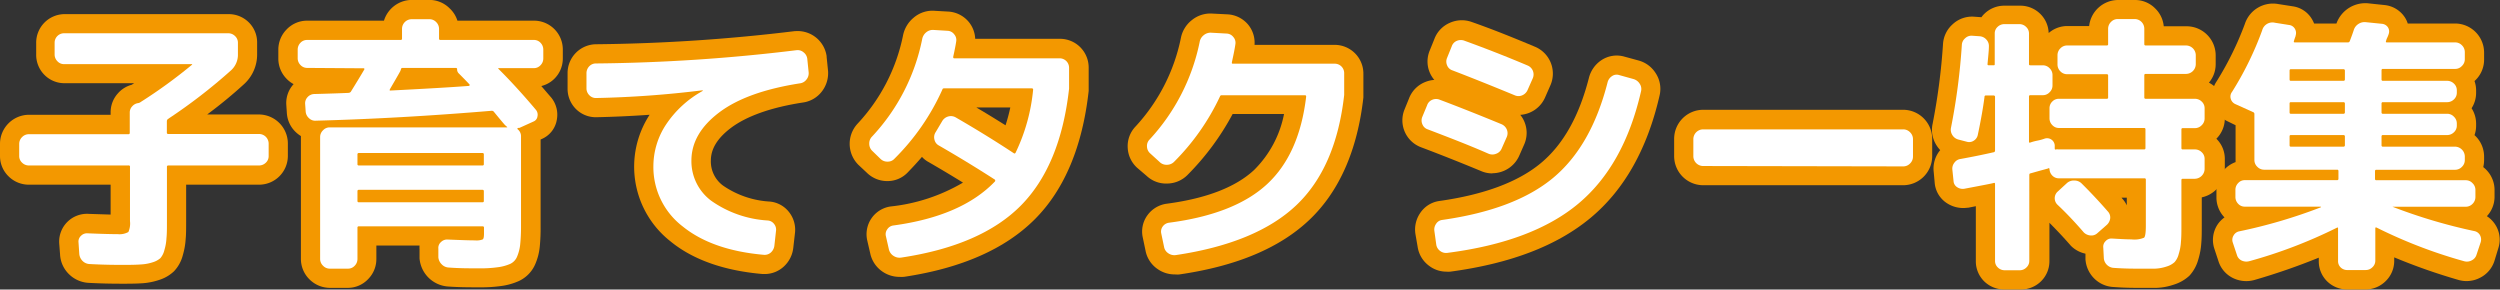
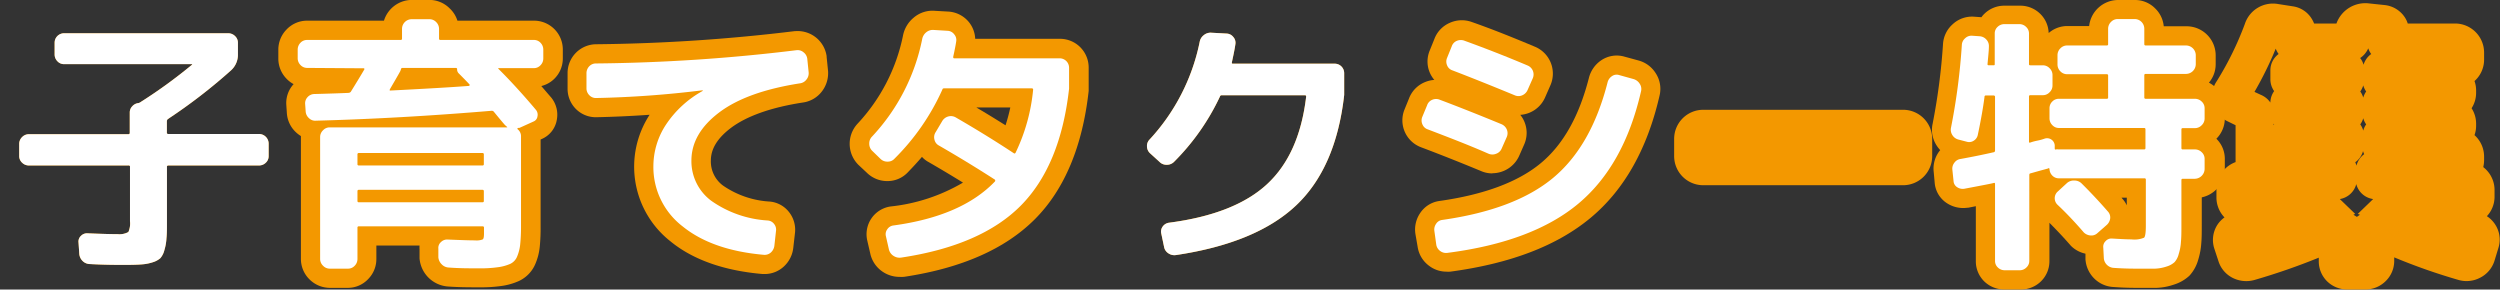
<svg xmlns="http://www.w3.org/2000/svg" id="レイヤー_1" data-name="レイヤー 1" viewBox="0 0 325.42 37.69">
  <rect x="0" y="0" width="325.42" height="37.69" fill="#333333" stroke="none" />
  <defs>
    <style>.cls-1{fill:#f39800;}.cls-2{fill:#fff;}</style>
  </defs>
  <title>raise_sp_index_txt01_330x42</title>
  <path class="cls-1" d="M6.05,24.7a1.24,1.24,0,0,1-.88-.36,1.16,1.16,0,0,1-.38-.86V21.86A1.24,1.24,0,0,1,5.17,21a1.21,1.21,0,0,1,.88-.37H19a.16.16,0,0,0,.18-.18V17.79A1.16,1.16,0,0,1,19.5,17a1.26,1.26,0,0,1,.77-.42.68.68,0,0,0,.33-.14,65.18,65.18,0,0,0,6.69-4.86c.05-.05,0-.07-.07-.07H10.62a1.16,1.16,0,0,1-.86-.38,1.24,1.24,0,0,1-.36-.88V8.72a1.23,1.23,0,0,1,1.22-1.23H32a1.24,1.24,0,0,1,.88.36,1.17,1.17,0,0,1,.38.87v1.51a2.73,2.73,0,0,1-.9,2.09,70.51,70.51,0,0,1-8.21,6.33.4.4,0,0,0-.14.29v1.48a.16.16,0,0,0,.18.18H36a1.26,1.26,0,0,1,1.26,1.26v1.62a1.15,1.15,0,0,1-.37.86,1.26,1.26,0,0,1-.89.36H24.2a.16.16,0,0,0-.18.18v7c0,1,0,1.71-.06,2.27a6.53,6.53,0,0,1-.27,1.56,2.55,2.55,0,0,1-.52,1.05,2.67,2.67,0,0,1-1,.54,6,6,0,0,1-1.49.28q-.8.06-2.16.06c-1,0-2.56,0-4.57-.11a1.37,1.37,0,0,1-.92-.41,1.46,1.46,0,0,1-.42-.92l-.1-1.48a1,1,0,0,1,.32-.86,1.08,1.08,0,0,1,.86-.33c1.88.08,3.18.11,3.93.11A2.37,2.37,0,0,0,19,33.36a2.73,2.73,0,0,0,.21-1.42V24.88A.16.16,0,0,0,19,24.7Z" transform="translate(-2.29 -3.16)" />
-   <path class="cls-1" d="M18.51,40.09c-1.07,0-2.59,0-4.66-.11a3.94,3.94,0,0,1-2.6-1.15,3.85,3.85,0,0,1-1.14-2.52L10,34.86A3.62,3.62,0,0,1,13.86,31l2.83.09V27.2H6.05a3.73,3.73,0,0,1-2.61-1.05,3.68,3.68,0,0,1-1.15-2.67V21.86A3.79,3.79,0,0,1,6.05,18.1H16.69v-.31a3.66,3.66,0,0,1,.95-2.48,3.62,3.62,0,0,1,1.81-1.12,3.28,3.28,0,0,1,.31-.2H10.62A3.65,3.65,0,0,1,8,12.83a3.69,3.69,0,0,1-1-2.6V8.72A3.72,3.72,0,0,1,10.62,5H32a3.69,3.69,0,0,1,2.6,1,3.66,3.66,0,0,1,1.16,2.68v1.51a5.21,5.21,0,0,1-1.71,3.93c-1.41,1.29-3,2.61-4.79,3.94H36a3.79,3.79,0,0,1,3.76,3.76v1.62A3.75,3.75,0,0,1,36,27.2H26.52v4.63c0,1,0,1.82-.06,2.43a9.7,9.7,0,0,1-.37,2.11,4.75,4.75,0,0,1-1.15,2.1,5,5,0,0,1-2,1.15,8.58,8.58,0,0,1-2.11.41C20.25,40.07,19.49,40.09,18.51,40.09ZM13.59,36h0Zm7.63-.81Zm.25-1.28A3,3,0,0,1,20.86,35a3,3,0,0,0,.45-.11,5.34,5.34,0,0,0,.16-1Zm-1-11.24a2.55,2.55,0,0,1,1.09,1.53,2.64,2.64,0,0,1,1.09-1.53,2.69,2.69,0,0,1-1.09-1.54A2.6,2.6,0,0,1,20.51,22.65Zm-1.29-8.32h0ZM29.36,10l.26.57a2.13,2.13,0,0,1,.18.7l.88-.79c.06-.06.09-.08.09-.24V10Z" transform="translate(-2.29 -3.16)" />
  <path class="cls-1" d="M42.27,12a1.17,1.17,0,0,1-.87-.38,1.24,1.24,0,0,1-.36-.88V9.62a1.26,1.26,0,0,1,.36-.89,1.16,1.16,0,0,1,.87-.37H54.44a.16.16,0,0,0,.18-.18V6.92a1.26,1.26,0,0,1,1.26-1.26h2.3a1.19,1.19,0,0,1,.88.37,1.24,1.24,0,0,1,.38.89V8.18a.16.16,0,0,0,.18.18H71.79a1.15,1.15,0,0,1,.86.37,1.26,1.26,0,0,1,.36.89v1.15a1.24,1.24,0,0,1-.36.88,1.16,1.16,0,0,1-.86.38H67.22a.06.06,0,0,0-.06,0,.08.08,0,0,0,0,.08q2.31,2.29,4.9,5.36a1,1,0,0,1,.19.85.83.83,0,0,1-.52.66l-1.83.83a.3.3,0,0,0-.13,0,.32.32,0,0,0-.13.07.05.05,0,0,0,0,0,.07.07,0,0,0,0,.08,1.16,1.16,0,0,1,.47,1V32.69A22.8,22.8,0,0,1,70,35a5.48,5.48,0,0,1-.38,1.51,1.79,1.79,0,0,1-.92,1,5.8,5.8,0,0,1-1.57.43,16.3,16.3,0,0,1-2.48.15c-1.25,0-2.59,0-4-.11a1.34,1.34,0,0,1-.88-.43,1.45,1.45,0,0,1-.42-.9l0-1.12a1,1,0,0,1,.34-.86,1.12,1.12,0,0,1,.88-.33c1.66.07,2.84.11,3.56.11a2.2,2.2,0,0,0,1-.13c.11-.08.16-.34.16-.77V32.8a.16.16,0,0,0-.18-.18H49a.16.16,0,0,0-.18.18v4.07a1.24,1.24,0,0,1-.36.88,1.15,1.15,0,0,1-.86.38H45.22a1.2,1.2,0,0,1-.88-.38,1.22,1.22,0,0,1-.38-.88V21a1.2,1.2,0,0,1,.38-.88,1.17,1.17,0,0,1,.88-.38h23c.1,0,.12,0,.07-.07a3,3,0,0,1-.32-.29c-.17-.19-.41-.48-.72-.85l-.69-.84a.34.34,0,0,0-.28-.11q-11.92,1-22.86,1.29a1.13,1.13,0,0,1-.9-.32,1.27,1.27,0,0,1-.44-.86l-.07-1a1.16,1.16,0,0,1,.31-.88,1.21,1.21,0,0,1,.84-.41q3-.08,4.5-.15a.42.42,0,0,0,.29-.14c.7-1.13,1.29-2.1,1.77-2.92,0-.09,0-.14-.08-.14Zm23,12.49V23.26a.16.16,0,0,0-.18-.18H49a.16.16,0,0,0-.18.18v1.26a.16.16,0,0,0,.18.18H65.09A.16.16,0,0,0,65.27,24.52Zm0,4.79V28.05a.16.16,0,0,0-.18-.18H49a.16.16,0,0,0-.18.18v1.26a.16.16,0,0,0,.18.18H65.09A.16.16,0,0,0,65.27,29.31ZM61.67,12h-7a.18.18,0,0,0-.18.14,2.15,2.15,0,0,1-.1.29c-.29.53-.75,1.32-1.37,2.38,0,.09,0,.14,0,.14,4.71-.24,8.15-.44,10.34-.61,0,0,0,0,.05-.07s0-.09,0-.11c-.31-.34-.78-.82-1.4-1.44a.73.73,0,0,1-.22-.54A.16.16,0,0,0,61.67,12Z" transform="translate(-2.29 -3.16)" />
  <path class="cls-1" d="M47.56,40.63H45.22a3.77,3.77,0,0,1-2.65-1.11,3.72,3.72,0,0,1-1.11-2.65v-16a3.93,3.93,0,0,1-.59-.44,3.73,3.73,0,0,1-1.24-2.54l-.07-1.05a3.63,3.63,0,0,1,.95-2.73l0,0a3.62,3.62,0,0,1-.94-.72,3.74,3.74,0,0,1-1.05-2.6V9.62A3.74,3.74,0,0,1,39.59,7a3.68,3.68,0,0,1,2.68-1.15h10a3.82,3.82,0,0,1,3.61-2.7h2.3a3.72,3.72,0,0,1,2.65,1.11,3.66,3.66,0,0,1,1,1.59h10a3.75,3.75,0,0,1,3.72,3.76v1.15a3.69,3.69,0,0,1-1.05,2.6,3.63,3.63,0,0,1-1.75,1c.42.48.85,1,1.27,1.47a3.55,3.55,0,0,1,.75,2.92,3.31,3.31,0,0,1-2,2.52l-.11.05V32.69a24.6,24.6,0,0,1-.11,2.57,7.54,7.54,0,0,1-.56,2.22,4.28,4.28,0,0,1-2.18,2.27,8.31,8.31,0,0,1-2.22.63,18.86,18.86,0,0,1-2.87.18c-1.29,0-2.69,0-4.16-.11a4,4,0,0,1-3.66-3.66l0-1.17a4.17,4.17,0,0,1,0-.5H51.28v1.75a3.69,3.69,0,0,1-1.05,2.6A3.63,3.63,0,0,1,47.56,40.63Zm12.85-3.82h0Zm6.73-5.76a2.77,2.77,0,0,1,.46.78V30.28A2.58,2.58,0,0,1,67.14,31.05Zm-20.68-.77v1.55a2.74,2.74,0,0,1,.45-.78A2.56,2.56,0,0,1,46.46,30.28Zm20.67-4a3.12,3.12,0,0,1,.47.79V25.49A3,3,0,0,1,67.13,26.28Zm-20.67-.79v1.58a2.63,2.63,0,0,1,.47-.79A2.51,2.51,0,0,1,46.46,25.49Zm21.13-3.22v0Zm-21.13,0v0Zm24.26-5.54-.06,0Zm-20.1-1.15-.35.58.57,0A2.34,2.34,0,0,1,50.62,15.58ZM66,14.49c0,.13,0,.27-.07.4l-.06.25.25,0h.49Zm-1.77-3.12.34.34.37-.78,0-.07H64A2.31,2.31,0,0,1,64.22,11.37ZM52,10.86a2.91,2.91,0,0,1,.22.51,2.34,2.34,0,0,1,.23-.51Zm4.8-1.33h.53A2.75,2.75,0,0,1,57,8.87,2.41,2.41,0,0,1,56.76,9.53Z" transform="translate(-2.29 -3.16)" />
  <path class="cls-1" d="M79.85,15.92a1.16,1.16,0,0,1-.86-.38,1.24,1.24,0,0,1-.36-.88V12.71a1.3,1.3,0,0,1,.36-.92,1.19,1.19,0,0,1,.9-.37A231.41,231.41,0,0,0,106,9.69a1.18,1.18,0,0,1,.9.29,1.24,1.24,0,0,1,.47.82l.18,1.77a1.29,1.29,0,0,1-.29.95,1.24,1.24,0,0,1-.86.49q-6.92,1.08-10.51,3.8t-3.6,6.24a6.42,6.42,0,0,0,2.55,5.22,14.19,14.19,0,0,0,7.38,2.59,1.14,1.14,0,0,1,.83.45,1.16,1.16,0,0,1,.25.92l-.21,1.91a1.42,1.42,0,0,1-.45.88,1.21,1.21,0,0,1-.92.31Q95,35.74,91.16,32.64a9.73,9.73,0,0,1-3.82-7.87A9.86,9.86,0,0,1,89,19.35,13.65,13.65,0,0,1,93.75,15s0,0,0-.08,0,0-.07,0A133.45,133.45,0,0,1,79.85,15.92Z" transform="translate(-2.29 -3.16)" />
  <path class="cls-1" d="M101.84,38.83h-.27c-5-.43-9.07-1.85-12-4.25A12.35,12.35,0,0,1,86.85,18.1q-3.59.25-7,.32h0a3.66,3.66,0,0,1-2.68-1.16,3.73,3.73,0,0,1-1-2.6V12.71a3.75,3.75,0,0,1,3.76-3.79,231.25,231.25,0,0,0,25.83-1.71l.13,0a3.81,3.81,0,0,1,4,3.26v.1l.18,1.76a3.89,3.89,0,0,1-.81,2.75,3.75,3.75,0,0,1-2.5,1.43c-4.12.64-7.28,1.76-9.34,3.31-1.75,1.33-2.6,2.72-2.6,4.25a3.9,3.9,0,0,0,1.62,3.27,11.92,11.92,0,0,0,6.09,2.06A3.58,3.58,0,0,1,105,30.77a3.71,3.71,0,0,1,.76,2.81l-.21,1.84a3.88,3.88,0,0,1-1.25,2.45A3.67,3.67,0,0,1,101.84,38.83Zm.13-4.48h0ZM100.84,33v0Zm-11-8.09a7.22,7.22,0,0,0,2.58,5.58A8.88,8.88,0,0,1,89.84,24.86Zm6.39-11.67,0,1.4a23.44,23.44,0,0,1,4.16-1.77C99,13,97.63,13.08,96.23,13.19Zm-16.31.73h0ZM106,11.54h0Z" transform="translate(-2.29 -3.16)" />
  <path class="cls-1" d="M116.9,23.84l-1.08-1.05a1.28,1.28,0,0,1-.38-.9,1.26,1.26,0,0,1,.34-.93,26,26,0,0,0,6.55-12.71,1.48,1.48,0,0,1,.52-.88,1.34,1.34,0,0,1,1-.31l1.8.11a1.13,1.13,0,0,1,.84.45,1.12,1.12,0,0,1,.27.92q-.1.68-.39,2c0,.14,0,.21.14.21h13.72A1.23,1.23,0,0,1,141.45,12v2.7q-1.12,10-6.27,15.21T119.6,36.69a1.43,1.43,0,0,1-1-.22,1.38,1.38,0,0,1-.6-.83l-.39-1.72a1.07,1.07,0,0,1,.18-.92,1.1,1.1,0,0,1,.79-.49q8.89-1.21,13.21-5.72c.07-.07.06-.16,0-.25-2.47-1.59-4.89-3.06-7.27-4.43a1.13,1.13,0,0,1-.59-.76,1.2,1.2,0,0,1,.16-1l.83-1.4a1.33,1.33,0,0,1,.77-.62,1.25,1.25,0,0,1,1,.11q4,2.31,7.59,4.68c.1.05.17,0,.22-.11a24.09,24.09,0,0,0,2.27-8.17.16.16,0,0,0-.18-.18H125.18c-.12,0-.2.05-.22.15a29.9,29.9,0,0,1-6.23,9,1.17,1.17,0,0,1-.9.39A1.27,1.27,0,0,1,116.9,23.84Z" transform="translate(-2.29 -3.16)" />
  <path class="cls-1" d="M119.39,39.2a3.9,3.9,0,0,1-2.13-.62,3.83,3.83,0,0,1-1.66-2.29l-.42-1.82a3.65,3.65,0,0,1,3-4.43,23.4,23.4,0,0,0,9.46-3.11c-1.5-.93-3-1.82-4.45-2.66a3.28,3.28,0,0,1-.89-.69c-.58.68-1.19,1.34-1.83,2a3.62,3.62,0,0,1-2.69,1.15,3.76,3.76,0,0,1-2.68-1.11l-1.07-1a3.86,3.86,0,0,1-.15-5.32,23.67,23.67,0,0,0,5.95-11.5,4,4,0,0,1,1.38-2.33A3.76,3.76,0,0,1,124,4.57l1.79.1A3.75,3.75,0,0,1,128.38,6a3.69,3.69,0,0,1,.85,2.21h11A3.74,3.74,0,0,1,144,12l0,3c-.8,7.21-3.15,12.83-7,16.69s-9.52,6.37-17,7.5A3.86,3.86,0,0,1,119.39,39.2Zm14.75-13.53a2.69,2.69,0,0,1,.16,1.48,16.33,16.33,0,0,0,1.31-1.83l-.41.19A2.56,2.56,0,0,1,134.14,25.67ZM130,25.06l0,0Zm-13.07-3a.12.12,0,0,1-.05,0A.12.12,0,0,0,116.93,22.1Zm9.3-.48,0,0Zm-.56-1.71.06,0Zm3.71-2.72c1.31.77,2.57,1.55,3.8,2.32a23.68,23.68,0,0,0,.62-2.32Zm9.27-4a2.29,2.29,0,0,1,.3.5v-.5ZM124,11.69l-.3.89a3.16,3.16,0,0,1,.68-.29l-.12-.15A2.91,2.91,0,0,1,124,11.69Zm-.38-2.13h0Z" transform="translate(-2.29 -3.16)" />
  <path class="cls-1" d="M153.22,24.23,152,23.12a1.23,1.23,0,0,1-.41-.9,1.17,1.17,0,0,1,.34-.9,26.42,26.42,0,0,0,6.52-12.71,1.41,1.41,0,0,1,.54-.88,1.38,1.38,0,0,1,1-.31l2,.11a1.15,1.15,0,0,1,.84.45,1.12,1.12,0,0,1,.27.92c-.07.52-.23,1.32-.46,2.37,0,0,0,.06,0,.11a.1.1,0,0,0,.1.07H176a1.23,1.23,0,0,1,1.26,1.26v2.81Q176.19,25,171,29.9t-15.63,6.46a1.37,1.37,0,0,1-1-.23,1.25,1.25,0,0,1-.56-.85l-.36-1.72a1.11,1.11,0,0,1,.19-.92,1.2,1.2,0,0,1,.82-.49q8.52-1.11,12.74-5t5.11-11.41c0-.12-.05-.18-.14-.18H161.32a.2.2,0,0,0-.22.14,30,30,0,0,1-6,8.54,1.3,1.3,0,0,1-.92.37A1.26,1.26,0,0,1,153.22,24.23Z" transform="translate(-2.29 -3.16)" />
-   <path class="cls-1" d="M155.21,38.88A3.83,3.83,0,0,1,153,38.2a3.75,3.75,0,0,1-1.6-2.42l-.36-1.72a3.59,3.59,0,0,1,.63-2.91,3.7,3.7,0,0,1,2.47-1.47c5.17-.68,9-2.16,11.4-4.4A14,14,0,0,0,169.43,18h-6.69a33.87,33.87,0,0,1-5.86,7.92,3.77,3.77,0,0,1-2.63,1.13,3.7,3.7,0,0,1-2.71-1h0L150.31,25a3.74,3.74,0,0,1-1.23-2.66,3.68,3.68,0,0,1,1-2.69A24,24,0,0,0,156,8.12a3.91,3.91,0,0,1,1.44-2.35,3.82,3.82,0,0,1,2.69-.84l2,.1a3.75,3.75,0,0,1,2.64,1.35A3.7,3.7,0,0,1,165.59,9H176a3.74,3.74,0,0,1,3.76,3.76l0,3.09c-.78,6.86-3.13,12.21-7,15.9s-9.52,6.06-17,7.14A5.27,5.27,0,0,1,155.21,38.88Zm1.1-4.12v0ZM156,33v0Zm-1-10.65Zm-1.22-1.11ZM174.25,14a2.93,2.93,0,0,1,.52,1V14Zm-14.08-2c-.18.56-.37,1.11-.58,1.66a2.9,2.9,0,0,1,1.18-.54,2.42,2.42,0,0,1-.4-.6A2.07,2.07,0,0,1,160.17,12Zm-.35-2h0Zm.79-1.36v0Z" transform="translate(-2.29 -3.16)" />
  <path class="cls-1" d="M188.14,20a1.12,1.12,0,0,1-.7-.66,1.23,1.23,0,0,1,0-1l.61-1.47a1.17,1.17,0,0,1,.67-.72,1.26,1.26,0,0,1,1,0q3.56,1.34,8,3.17a1.3,1.3,0,0,1,.7.68,1.24,1.24,0,0,1,0,1l-.65,1.47a1.21,1.21,0,0,1-.72.7,1.27,1.27,0,0,1-1,0C193.38,22,190.75,21,188.14,20Zm26.78-6.55a1.41,1.41,0,0,1,.8.6,1.23,1.23,0,0,1,.18,1q-2.21,9.65-8.16,14.62t-17,6.4a1.27,1.27,0,0,1-1-.25,1.25,1.25,0,0,1-.5-.86L189,33.23a1.29,1.29,0,0,1,.22-.93,1.09,1.09,0,0,1,.79-.51q9.47-1.34,14.44-5.47t7.09-12.42a1.36,1.36,0,0,1,.58-.83,1.05,1.05,0,0,1,.93-.14Zm-13.78,1.41a1.31,1.31,0,0,1-.69.7,1.21,1.21,0,0,1-1,0q-4.6-1.9-8.1-3.24a1.11,1.11,0,0,1-.7-.67,1.21,1.21,0,0,1,0-.95l.61-1.51a1.18,1.18,0,0,1,.68-.72,1.31,1.31,0,0,1,1,0q4.24,1.54,8.18,3.21a1.26,1.26,0,0,1,.68,1.69Z" transform="translate(-2.29 -3.16)" />
-   <path class="cls-1" d="M190.57,38.52a3.71,3.71,0,0,1-2.27-.77,3.75,3.75,0,0,1-1.48-2.47l-.28-1.62a3.8,3.8,0,0,1,.6-2.75,3.59,3.59,0,0,1,2.52-1.59c5.82-.82,10.25-2.48,13.19-4.92s5-6.15,6.27-11.12A3.92,3.92,0,0,1,210.73,11a3.6,3.6,0,0,1,3-.47l1.87.51a3.81,3.81,0,0,1,2.21,1.65,3.72,3.72,0,0,1,.52,2.83c-1.59,7-4.61,12.35-9,16s-10.46,5.95-18.25,7A3.12,3.12,0,0,1,190.57,38.52Zm-.13-5Zm22-18.19h0ZM196.55,25.73a3.66,3.66,0,0,1-1.51-.32c-2.58-1.07-5.2-2.11-7.77-3.08a3.74,3.74,0,0,1-2.18-4.86l.61-1.5a3.73,3.73,0,0,1,2-2.09,3.94,3.94,0,0,1,1.29-.32,3.83,3.83,0,0,1-.61-1,3.69,3.69,0,0,1,0-2.79l.61-1.51a3.71,3.71,0,0,1,2-2.12A3.8,3.8,0,0,1,193.8,6c2.87,1,5.66,2.14,8.31,3.25a3.79,3.79,0,0,1,2,5l-.69,1.57a3.79,3.79,0,0,1-3.24,2.29,3.55,3.55,0,0,1,.53.88,3.73,3.73,0,0,1,0,2.93l-.66,1.5a3.84,3.84,0,0,1-3.49,2.29Zm-1.09-4.3v0ZM197,20.8h0Zm3.45-7.6h0Zm-8.2-3.27h0Z" transform="translate(-2.29 -3.16)" />
+   <path class="cls-1" d="M190.57,38.52a3.71,3.71,0,0,1-2.27-.77,3.75,3.75,0,0,1-1.48-2.47l-.28-1.62a3.8,3.8,0,0,1,.6-2.75,3.59,3.59,0,0,1,2.52-1.59c5.82-.82,10.25-2.48,13.19-4.92s5-6.15,6.27-11.12A3.92,3.92,0,0,1,210.73,11a3.6,3.6,0,0,1,3-.47l1.87.51a3.81,3.81,0,0,1,2.21,1.65,3.72,3.72,0,0,1,.52,2.83c-1.59,7-4.61,12.35-9,16s-10.46,5.95-18.25,7A3.12,3.12,0,0,1,190.57,38.52Zm-.13-5Zm22-18.19h0ZM196.55,25.73a3.66,3.66,0,0,1-1.51-.32c-2.58-1.07-5.2-2.11-7.77-3.08a3.74,3.74,0,0,1-2.18-4.86l.61-1.5a3.73,3.73,0,0,1,2-2.09,3.94,3.94,0,0,1,1.29-.32,3.83,3.83,0,0,1-.61-1,3.69,3.69,0,0,1,0-2.79l.61-1.51a3.71,3.71,0,0,1,2-2.12A3.8,3.8,0,0,1,193.8,6c2.87,1,5.66,2.14,8.31,3.25a3.79,3.79,0,0,1,2,5l-.69,1.57a3.79,3.79,0,0,1-3.24,2.29,3.55,3.55,0,0,1,.53.88,3.73,3.73,0,0,1,0,2.93l-.66,1.5a3.84,3.84,0,0,1-3.49,2.29Zv0ZM197,20.8h0Zm3.45-7.6h0Zm-8.2-3.27h0Z" transform="translate(-2.29 -3.16)" />
  <path class="cls-1" d="M224,24.77a1.28,1.28,0,0,1-1.29-1.29V21.24A1.28,1.28,0,0,1,224,20h26a1.22,1.22,0,0,1,.92.38,1.24,1.24,0,0,1,.38.91v2.24a1.24,1.24,0,0,1-.38.91,1.22,1.22,0,0,1-.92.38Z" transform="translate(-2.29 -3.16)" />
  <path class="cls-1" d="M250,27.27H224a3.79,3.79,0,0,1-3.79-3.79V21.24A3.79,3.79,0,0,1,224,17.45h26a3.79,3.79,0,0,1,3.8,3.79v2.24a3.79,3.79,0,0,1-3.8,3.79Z" transform="translate(-2.29 -3.16)" />
  <path class="cls-1" d="M257.19,21.32a1.31,1.31,0,0,1-.78-.6,1.28,1.28,0,0,1-.16-.95A83.07,83.07,0,0,0,257.66,9a1.2,1.2,0,0,1,.43-.86,1.18,1.18,0,0,1,.9-.33l1,.07a1.27,1.27,0,0,1,.87.44,1.21,1.21,0,0,1,.32.9c0,.52-.09,1.29-.18,2.3,0,.1.06.14.18.14h.57c.12,0,.19,0,.19-.14v-4a1.14,1.14,0,0,1,.37-.86,1.26,1.26,0,0,1,.89-.36h1.94a1.22,1.22,0,0,1,.88.36,1.15,1.15,0,0,1,.38.86v4c0,.1.06.14.18.14h1.62a1.2,1.2,0,0,1,.88.38,1.22,1.22,0,0,1,.38.88v1.37a1.2,1.2,0,0,1-.38.88,1.17,1.17,0,0,1-.88.38h-1.62a.16.16,0,0,0-.18.18v5.87c0,.12.06.16.18.11a6.77,6.77,0,0,1,.94-.25,6.63,6.63,0,0,0,.93-.26,1,1,0,0,1,.87.13,1,1,0,0,1,.43.74l0,.39q0,.22.18.15a.81.81,0,0,1,.29,0h11.16a.16.16,0,0,0,.18-.18V20a.16.16,0,0,0-.18-.18H270.29a1.15,1.15,0,0,1-.86-.38,1.22,1.22,0,0,1-.36-.88V17.25a1.19,1.19,0,0,1,.36-.87,1.16,1.16,0,0,1,.86-.36h6.23a.16.16,0,0,0,.18-.18V13a.16.16,0,0,0-.18-.18h-5.15a1.19,1.19,0,0,1-.88-.37,1.24,1.24,0,0,1-.38-.89V10.34a1.24,1.24,0,0,1,.38-.89,1.19,1.19,0,0,1,.88-.37h5.15a.16.16,0,0,0,.18-.18v-2a1.24,1.24,0,0,1,.38-.89,1.19,1.19,0,0,1,.88-.37h2.2a1.26,1.26,0,0,1,1.25,1.26v2c0,.12.06.18.19.18h5.25a1.28,1.28,0,0,1,1.26,1.26v1.18a1.28,1.28,0,0,1-1.26,1.26H281.6c-.13,0-.19.06-.19.18v2.88c0,.12.06.18.19.18H288a1.24,1.24,0,0,1,.88.36,1.17,1.17,0,0,1,.38.87v1.33a1.2,1.2,0,0,1-.38.88,1.22,1.22,0,0,1-.88.38h-1.59c-.12,0-.17.06-.17.18v2.41c0,.12.05.18.17.18H288a1.24,1.24,0,0,1,.88.36,1.17,1.17,0,0,1,.38.87v1.33A1.3,1.3,0,0,1,288,26.43h-1.59c-.12,0-.17.06-.17.18V32.3c0,1,0,1.75-.06,2.32a6.38,6.38,0,0,1-.29,1.6,2.47,2.47,0,0,1-.54,1.06,2.63,2.63,0,0,1-1,.56,5.46,5.46,0,0,1-1.53.29q-.81,0-2.25,0c-.68,0-1.72,0-3.14-.1a1.36,1.36,0,0,1-.89-.4,1.34,1.34,0,0,1-.4-.9l-.07-1.33a1,1,0,0,1,.32-.87,1,1,0,0,1,.83-.32c1.15.07,2,.11,2.52.11a3.25,3.25,0,0,0,1.64-.22c.15-.14.23-.66.23-1.55v-6a.16.16,0,0,0-.18-.18H270.29a1.15,1.15,0,0,1-.84-.34,1.27,1.27,0,0,1-.38-.85.18.18,0,0,0-.06-.13s-.06,0-.09,0a.23.23,0,0,1-.14.07l-1.1.3-1.1.31c-.09,0-.14.1-.14.22V37.12a1.15,1.15,0,0,1-.38.86,1.22,1.22,0,0,1-.88.36h-1.94a1.26,1.26,0,0,1-.89-.36,1.14,1.14,0,0,1-.37-.86v-10c0-.14-.07-.19-.19-.14s-1.53.32-3.81.75a1.31,1.31,0,0,1-.94-.21,1,1,0,0,1-.46-.79l-.15-1.44a1.24,1.24,0,0,1,.25-.94,1.18,1.18,0,0,1,.83-.5c1.49-.27,2.92-.56,4.28-.87.12,0,.19-.12.19-.21v-7a.17.17,0,0,0-.19-.18h-1a.16.16,0,0,0-.18.18c-.17,1.32-.46,3-.87,4.93a1.15,1.15,0,0,1-.54.78,1.09,1.09,0,0,1-.93.12Zm19.47,9.36a1.13,1.13,0,0,1,.31.9,1.37,1.37,0,0,1-.45.86l-1.23,1.08a1.14,1.14,0,0,1-.88.29,1.38,1.38,0,0,1-.88-.4q-1.72-2-3.42-3.6a1.17,1.17,0,0,1,0-1.69L271.33,27a1.34,1.34,0,0,1,1-.34,1.31,1.31,0,0,1,.92.38C274.36,28.14,275.51,29.36,276.66,30.68Z" transform="translate(-2.29 -3.16)" />
  <path class="cls-1" d="M265.18,40.84h-1.94a3.73,3.73,0,0,1-2.61-1,3.66,3.66,0,0,1-1.15-2.68V30l-1,.2-.11,0a3.87,3.87,0,0,1-2.68-.61,3.5,3.5,0,0,1-1.57-2.7L254,25.57a3.78,3.78,0,0,1,.73-2.73,1.34,1.34,0,0,0,.11-.14,4.45,4.45,0,0,1-.52-.69,3.72,3.72,0,0,1-.46-2.76,81.25,81.25,0,0,0,1.35-10.39,3.74,3.74,0,0,1,1.24-2.53,3.69,3.69,0,0,1,2.76-1l1,.07a3,3,0,0,1,.44-.5,3.7,3.7,0,0,1,2.61-1h1.94a3.69,3.69,0,0,1,2.6,1,3.64,3.64,0,0,1,1.16,2.56,3.7,3.7,0,0,1,2.43-.91h2.84A3.81,3.81,0,0,1,278,3.16h2.2a3.68,3.68,0,0,1,2.64,1.11,3.7,3.7,0,0,1,1.1,2.31h3a3.79,3.79,0,0,1,3.76,3.76v1.18a3.7,3.7,0,0,1-.88,2.4,3.88,3.88,0,0,1,.91.65,3.66,3.66,0,0,1,1.16,2.68v1.33a3.73,3.73,0,0,1-1.1,2.64,3.65,3.65,0,0,1,1.1,2.62v1.33a3.79,3.79,0,0,1-3,3.68V32.3c0,1.05,0,1.86-.06,2.48a9.32,9.32,0,0,1-.4,2.18,5.07,5.07,0,0,1-1.15,2.09,5.23,5.23,0,0,1-2,1.15,7.94,7.94,0,0,1-2.24.43c-.57,0-1.36,0-2.36,0-.72,0-1.79,0-3.26-.11a3.82,3.82,0,0,1-2.54-1.12,3.89,3.89,0,0,1-1.13-2.51l0-.71a3.81,3.81,0,0,1-1.87-1l-.11-.12c-.91-1.05-1.82-2-2.71-2.9v5a3.66,3.66,0,0,1-1.15,2.67A3.73,3.73,0,0,1,265.18,40.84Zm11.9-4.1h0Zm6.37-1Zm.12-.34a.61.61,0,0,1-.07.1h.05Zm-5-.14v0Zm.52-2Zm-5.46-1.62h0ZM278.53,29a3.48,3.48,0,0,1,.6.89v-1h-.68Zm-19.47-2.61v0ZM258,26.29h0Zm25.15-1.77a2.63,2.63,0,0,1,.8,1.11,2.65,2.65,0,0,1,.81-1.11,2.65,2.65,0,0,1-.81-1.11A2.63,2.63,0,0,1,283.15,24.52Zm-19.77.41a3.05,3.05,0,0,1,.6.59,2.69,2.69,0,0,1,1-1.73,2.36,2.36,0,0,1-.59-.59A2.75,2.75,0,0,1,263.38,24.93Zm3.92-2.59v0Zm-8.6-2.08h0Zm7.12-.88-.13.05Zm17.87-.86A3.16,3.16,0,0,1,284,19a2.57,2.57,0,0,1,.27-.52Zm-4.93-1.18h.6a2.37,2.37,0,0,1-.3-.62A3.23,3.23,0,0,1,278.76,17.34Zm-15.31-3.69a2.73,2.73,0,0,1,.76.93,2.6,2.6,0,0,1,.75-.93,2.48,2.48,0,0,1-.75-.92A2.61,2.61,0,0,1,263.45,13.65Zm14.83-2.72a2.68,2.68,0,0,1,.78,1.16,2.58,2.58,0,0,1,.77-1.16,2.6,2.6,0,0,1-.77-1.15A2.71,2.71,0,0,1,278.28,10.93ZM258.72,9.14v0Z" transform="translate(-2.29 -3.16)" />
-   <path class="cls-1" d="M293.26,16.71a1.07,1.07,0,0,1-.6-.7,1,1,0,0,1,.17-.89,42,42,0,0,0,3.92-8,1.38,1.38,0,0,1,1.66-1l1.83.29a1,1,0,0,1,.76.48,1.07,1.07,0,0,1,.11.89c0,.09-.06.21-.11.36a2.76,2.76,0,0,0-.11.36c-.05.12,0,.18.11.18h6.91a.25.25,0,0,0,.25-.18q.36-.94.51-1.41a1.43,1.43,0,0,1,.61-.81,1.45,1.45,0,0,1,1-.23l2.08.21a1.05,1.05,0,0,1,.76.45,1,1,0,0,1,.11.85,3.61,3.61,0,0,1-.18.47,2.06,2.06,0,0,0-.18.5c-.05.1,0,.15.11.15h8.89a1.21,1.21,0,0,1,.88.37,1.24,1.24,0,0,1,.38.89v.93a1.2,1.2,0,0,1-.38.88,1.18,1.18,0,0,1-.88.38h-9.4a.16.16,0,0,0-.18.18V13.5a.16.16,0,0,0,.18.18h8.35a1.25,1.25,0,0,1,.89.36,1.17,1.17,0,0,1,.38.87v.32a1.17,1.17,0,0,1-.38.87,1.25,1.25,0,0,1-.89.36h-8.35a.16.16,0,0,0-.18.18v1.15a.16.16,0,0,0,.18.18h8.35a1.19,1.19,0,0,1,.89.38,1.2,1.2,0,0,1,.38.88v.29a1.16,1.16,0,0,1-.38.86,1.25,1.25,0,0,1-.89.36h-8.35a.16.16,0,0,0-.18.18v1.15a.16.16,0,0,0,.18.18h9.4a1.3,1.3,0,0,1,1.26,1.26V24a1.2,1.2,0,0,1-.38.88,1.22,1.22,0,0,1-.88.38H311.62a.16.16,0,0,0-.18.18v1a.16.16,0,0,0,.18.18h11.63a1.18,1.18,0,0,1,.88.38,1.2,1.2,0,0,1,.38.88v.93a1.24,1.24,0,0,1-.38.89,1.21,1.21,0,0,1-.88.37h-9.54l0,0a70,70,0,0,0,10.66,3.17,1.06,1.06,0,0,1,.74.54,1.18,1.18,0,0,1,.09.9l-.54,1.62a1.2,1.2,0,0,1-.63.75,1.3,1.3,0,0,1-1,.11,63.53,63.53,0,0,1-11.41-4.39c-.09,0-.14,0-.14.07v4.25a1.15,1.15,0,0,1-.38.86,1.22,1.22,0,0,1-.88.36h-2.31A1.24,1.24,0,0,1,307,38a1.14,1.14,0,0,1-.37-.86V32.87c0-.09-.05-.12-.15-.07a63,63,0,0,1-11.41,4.36,1.45,1.45,0,0,1-1-.09,1.16,1.16,0,0,1-.61-.74l-.54-1.62a1.06,1.06,0,0,1,.11-.9,1.08,1.08,0,0,1,.75-.54,67.36,67.36,0,0,0,10.62-3.13.13.13,0,0,1,0-.08h-9.9a1.16,1.16,0,0,1-.87-.37,1.26,1.26,0,0,1-.36-.89v-.93a1.22,1.22,0,0,1,.36-.88,1.13,1.13,0,0,1,.87-.38h12a.16.16,0,0,0,.18-.18v-1a.16.16,0,0,0-.18-.18H297a1.22,1.22,0,0,1-.88-.38,1.2,1.2,0,0,1-.38-.88V18a.25.25,0,0,0-.18-.25Zm7.06-4.36V13.5c0,.12.05.18.17.18h6.84a.17.17,0,0,0,.19-.18V12.35a.17.17,0,0,0-.19-.18h-6.84C300.37,12.17,300.32,12.23,300.32,12.35Zm0,4.29v1.15c0,.12.05.18.17.18h6.84a.17.17,0,0,0,.19-.18V16.64a.17.17,0,0,0-.19-.18h-6.84C300.37,16.46,300.32,16.52,300.32,16.64Zm0,4.28v1.15c0,.12.05.18.17.18h6.84a.17.17,0,0,0,.19-.18V20.92a.17.17,0,0,0-.19-.18h-6.84C300.37,20.74,300.32,20.8,300.32,20.92Z" transform="translate(-2.29 -3.16)" />
  <path class="cls-1" d="M310.18,40.84h-2.31a3.73,3.73,0,0,1-2.6-1,3.66,3.66,0,0,1-1.15-2.68v-.46a84.34,84.34,0,0,1-8.36,2.9,3.92,3.92,0,0,1-2.83-.26,3.67,3.67,0,0,1-1.88-2.22l-.52-1.58a3.64,3.64,0,0,1,.32-3,3.59,3.59,0,0,1,1-1.08l-.05-.05a3.74,3.74,0,0,1-1-2.61v-.93a3.74,3.74,0,0,1,1-2.61,3.78,3.78,0,0,1,1.49-1c0-.1,0-.21,0-.32V19.46l-1-.49a3.56,3.56,0,0,1-1.46-5.23,40.81,40.81,0,0,0,3.67-7.47,3.85,3.85,0,0,1,4.36-2.58l1.86.29a3.46,3.46,0,0,1,2.5,1.65,3.58,3.58,0,0,1,.29.59h2.91a4,4,0,0,1,4.29-2.61l2,.21a3.59,3.59,0,0,1,2.58,1.55,3.17,3.17,0,0,1,.41.85h6.26A3.79,3.79,0,0,1,325.64,10v.93a3.73,3.73,0,0,1-1.11,2.65l-.14.13a3.6,3.6,0,0,1,.21,1.22v.32a3.69,3.69,0,0,1-.59,2,3.69,3.69,0,0,1,.59,2v.29a3.54,3.54,0,0,1-.21,1.21l.14.13a3.77,3.77,0,0,1,1.11,2.65V24a3.91,3.91,0,0,1-.11.91,3.8,3.8,0,0,1,.37.33A3.75,3.75,0,0,1,327,27.87v.93a3.68,3.68,0,0,1-1,2.5,3.66,3.66,0,0,1,1.22,1.31,3.59,3.59,0,0,1,.28,2.83L327,37.08a3.69,3.69,0,0,1-1.86,2.22,3.78,3.78,0,0,1-2.83.3,78.12,78.12,0,0,1-8.37-2.94v.46a3.66,3.66,0,0,1-1.15,2.67A3.73,3.73,0,0,1,310.18,40.84Zm13.6-5.13h0Zm-29.46,0h0Zm14.31-4.6.45.28.4-.28L309.2,31l2-1.93A2.64,2.64,0,0,1,309,27.12a2.64,2.64,0,0,1-2.14,1.95l2,1.93Zm.24-6.83a3.29,3.29,0,0,1,.16.44,2.64,2.64,0,0,1,1-1.49,2.74,2.74,0,0,1-.15-.4A2.61,2.61,0,0,1,308.87,24.28Zm.65-4.93a2.53,2.53,0,0,1,.39.81,2.51,2.51,0,0,1,.38-.81,2.56,2.56,0,0,1-.38-.8A2.59,2.59,0,0,1,309.52,19.35Zm-11.28-.09v.19l.07-.1Zm-1.65-3.75a2.81,2.81,0,0,1,1.23,1,2.63,2.63,0,0,1,.49-1.49,2.71,2.71,0,0,1-.49-1.57V12.35a2.66,2.66,0,0,1,1.07-2.16.83.83,0,0,0-.08-.12,2.62,2.62,0,0,1-.29-.58,45.94,45.94,0,0,1-2.77,5.63Zm12.93-.44a2.59,2.59,0,0,1,.39.8,2.56,2.56,0,0,1,.38-.8,2.56,2.56,0,0,1-.38-.8A2.59,2.59,0,0,1,309.52,15.07Zm0-4.34a2.57,2.57,0,0,1,.43.86,2.63,2.63,0,0,1,1-1.4,1.43,1.43,0,0,1-.14-.2,2.65,2.65,0,0,1-.25-.54A2.87,2.87,0,0,1,309.48,10.73Zm-6.25-1.3,0,0Zm-3.37-.51h0ZM310,8.57h0Z" transform="translate(-2.29 -3.16)" />
  <path class="cls-2" d="M6.05,24.7a1.24,1.24,0,0,1-.88-.36,1.16,1.16,0,0,1-.38-.86V21.86A1.24,1.24,0,0,1,5.17,21a1.21,1.21,0,0,1,.88-.37H19a.16.16,0,0,0,.18-.18V17.79A1.16,1.16,0,0,1,19.5,17a1.26,1.26,0,0,1,.77-.42.68.68,0,0,0,.33-.14,65.18,65.18,0,0,0,6.69-4.86c.05-.05,0-.07-.07-.07H10.62a1.16,1.16,0,0,1-.86-.38,1.24,1.24,0,0,1-.36-.88V8.72a1.23,1.23,0,0,1,1.22-1.23H32a1.24,1.24,0,0,1,.88.36,1.17,1.17,0,0,1,.38.87v1.51a2.73,2.73,0,0,1-.9,2.09,70.51,70.51,0,0,1-8.21,6.33.4.4,0,0,0-.14.29v1.48a.16.16,0,0,0,.18.18H36a1.26,1.26,0,0,1,1.26,1.26v1.62a1.15,1.15,0,0,1-.37.86,1.26,1.26,0,0,1-.89.36H24.2a.16.16,0,0,0-.18.18v7c0,1,0,1.71-.06,2.27a6.53,6.53,0,0,1-.27,1.56,2.55,2.55,0,0,1-.52,1.05,2.67,2.67,0,0,1-1,.54,6,6,0,0,1-1.49.28q-.8.06-2.16.06c-1,0-2.56,0-4.57-.11a1.37,1.37,0,0,1-.92-.41,1.46,1.46,0,0,1-.42-.92l-.1-1.48a1,1,0,0,1,.32-.86,1.08,1.08,0,0,1,.86-.33c1.88.08,3.18.11,3.93.11A2.37,2.37,0,0,0,19,33.36a2.73,2.73,0,0,0,.21-1.42V24.88A.16.16,0,0,0,19,24.7Z" transform="translate(-2.29 -3.16)" />
  <path class="cls-2" d="M42.27,12a1.17,1.17,0,0,1-.87-.38,1.24,1.24,0,0,1-.36-.88V9.62a1.26,1.26,0,0,1,.36-.89,1.16,1.16,0,0,1,.87-.37H54.44a.16.16,0,0,0,.18-.18V6.92a1.26,1.26,0,0,1,1.26-1.26h2.3a1.19,1.19,0,0,1,.88.37,1.24,1.24,0,0,1,.38.89V8.18a.16.16,0,0,0,.18.18H71.79a1.15,1.15,0,0,1,.86.37,1.26,1.26,0,0,1,.36.89v1.15a1.24,1.24,0,0,1-.36.88,1.16,1.16,0,0,1-.86.38H67.22a.06.06,0,0,0-.06,0,.08.08,0,0,0,0,.08q2.31,2.29,4.9,5.36a1,1,0,0,1,.19.85.83.83,0,0,1-.52.66l-1.83.83a.3.3,0,0,0-.13,0,.32.32,0,0,0-.13.07.05.05,0,0,0,0,0,.07.07,0,0,0,0,.08,1.16,1.16,0,0,1,.47,1V32.69A22.8,22.8,0,0,1,70,35a5.48,5.48,0,0,1-.38,1.51,1.79,1.79,0,0,1-.92,1,5.8,5.8,0,0,1-1.57.43,16.3,16.3,0,0,1-2.48.15c-1.25,0-2.59,0-4-.11a1.34,1.34,0,0,1-.88-.43,1.45,1.45,0,0,1-.42-.9l0-1.12a1,1,0,0,1,.34-.86,1.12,1.12,0,0,1,.88-.33c1.66.07,2.84.11,3.56.11a2.2,2.2,0,0,0,1-.13c.11-.08.16-.34.16-.77V32.8a.16.16,0,0,0-.18-.18H49a.16.16,0,0,0-.18.18v4.07a1.24,1.24,0,0,1-.36.88,1.15,1.15,0,0,1-.86.38H45.22a1.2,1.2,0,0,1-.88-.38,1.22,1.22,0,0,1-.38-.88V21a1.2,1.2,0,0,1,.38-.88,1.17,1.17,0,0,1,.88-.38h23c.1,0,.12,0,.07-.07a3,3,0,0,1-.32-.29c-.17-.19-.41-.48-.72-.85l-.69-.84a.34.34,0,0,0-.28-.11q-11.92,1-22.86,1.29a1.13,1.13,0,0,1-.9-.32,1.27,1.27,0,0,1-.44-.86l-.07-1a1.16,1.16,0,0,1,.31-.88,1.21,1.21,0,0,1,.84-.41q3-.08,4.5-.15a.42.42,0,0,0,.29-.14c.7-1.13,1.29-2.1,1.77-2.92,0-.09,0-.14-.08-.14Zm23,12.49V23.26a.16.16,0,0,0-.18-.18H49a.16.16,0,0,0-.18.18v1.26a.16.16,0,0,0,.18.18H65.09A.16.16,0,0,0,65.27,24.52Zm0,4.79V28.05a.16.16,0,0,0-.18-.18H49a.16.16,0,0,0-.18.18v1.26a.16.16,0,0,0,.18.18H65.09A.16.16,0,0,0,65.27,29.31ZM61.67,12h-7a.18.18,0,0,0-.18.14,2.15,2.15,0,0,1-.1.29c-.29.53-.75,1.32-1.37,2.38,0,.09,0,.14,0,.14,4.71-.24,8.15-.44,10.34-.61,0,0,0,0,.05-.07s0-.09,0-.11c-.31-.34-.78-.82-1.4-1.44a.73.73,0,0,1-.22-.54A.16.16,0,0,0,61.67,12Z" transform="translate(-2.29 -3.16)" />
  <path class="cls-2" d="M79.85,15.92a1.16,1.16,0,0,1-.86-.38,1.24,1.24,0,0,1-.36-.88V12.71a1.3,1.3,0,0,1,.36-.92,1.19,1.19,0,0,1,.9-.37A231.41,231.41,0,0,0,106,9.69a1.18,1.18,0,0,1,.9.29,1.24,1.24,0,0,1,.47.82l.18,1.77a1.29,1.29,0,0,1-.29.95,1.24,1.24,0,0,1-.86.49q-6.92,1.08-10.51,3.8t-3.6,6.24a6.42,6.42,0,0,0,2.55,5.22,14.19,14.19,0,0,0,7.38,2.59,1.14,1.14,0,0,1,.83.45,1.16,1.16,0,0,1,.25.92l-.21,1.91a1.42,1.42,0,0,1-.45.88,1.21,1.21,0,0,1-.92.31Q95,35.74,91.16,32.64a9.73,9.73,0,0,1-3.82-7.87A9.86,9.86,0,0,1,89,19.35,13.65,13.65,0,0,1,93.75,15s0,0,0-.08,0,0-.07,0A133.45,133.45,0,0,1,79.85,15.92Z" transform="translate(-2.29 -3.16)" />
  <path class="cls-2" d="M116.9,23.84l-1.08-1.05a1.28,1.28,0,0,1-.38-.9,1.26,1.26,0,0,1,.34-.93,26,26,0,0,0,6.55-12.71,1.48,1.48,0,0,1,.52-.88,1.34,1.34,0,0,1,1-.31l1.8.11a1.13,1.13,0,0,1,.84.45,1.12,1.12,0,0,1,.27.92q-.1.68-.39,2c0,.14,0,.21.14.21h13.72A1.23,1.23,0,0,1,141.45,12v2.7q-1.12,10-6.27,15.21T119.6,36.69a1.43,1.43,0,0,1-1-.22,1.38,1.38,0,0,1-.6-.83l-.39-1.72a1.07,1.07,0,0,1,.18-.92,1.1,1.1,0,0,1,.79-.49q8.89-1.21,13.21-5.72c.07-.07.06-.16,0-.25-2.47-1.59-4.89-3.06-7.27-4.43a1.13,1.13,0,0,1-.59-.76,1.2,1.2,0,0,1,.16-1l.83-1.4a1.33,1.33,0,0,1,.77-.62,1.25,1.25,0,0,1,1,.11q4,2.31,7.59,4.68c.1.05.17,0,.22-.11a24.09,24.09,0,0,0,2.27-8.17.16.16,0,0,0-.18-.18H125.18c-.12,0-.2.05-.22.15a29.9,29.9,0,0,1-6.23,9,1.17,1.17,0,0,1-.9.39A1.27,1.27,0,0,1,116.9,23.84Z" transform="translate(-2.29 -3.16)" />
  <path class="cls-2" d="M153.22,24.23,152,23.12a1.23,1.23,0,0,1-.41-.9,1.17,1.17,0,0,1,.34-.9,26.42,26.42,0,0,0,6.52-12.71,1.41,1.41,0,0,1,.54-.88,1.38,1.38,0,0,1,1-.31l2,.11a1.15,1.15,0,0,1,.84.45,1.12,1.12,0,0,1,.27.92c-.07.52-.23,1.32-.46,2.37,0,0,0,.06,0,.11a.1.1,0,0,0,.1.07H176a1.23,1.23,0,0,1,1.26,1.26v2.81Q176.19,25,171,29.9t-15.63,6.46a1.37,1.37,0,0,1-1-.23,1.25,1.25,0,0,1-.56-.85l-.36-1.72a1.11,1.11,0,0,1,.19-.92,1.2,1.2,0,0,1,.82-.49q8.52-1.11,12.74-5t5.11-11.41c0-.12-.05-.18-.14-.18H161.32a.2.2,0,0,0-.22.14,30,30,0,0,1-6,8.54,1.3,1.3,0,0,1-.92.37A1.26,1.26,0,0,1,153.22,24.23Z" transform="translate(-2.29 -3.16)" />
  <path class="cls-2" d="M188.14,20a1.12,1.12,0,0,1-.7-.66,1.23,1.23,0,0,1,0-1l.61-1.47a1.17,1.17,0,0,1,.67-.72,1.26,1.26,0,0,1,1,0q3.56,1.34,8,3.17a1.3,1.3,0,0,1,.7.68,1.24,1.24,0,0,1,0,1l-.65,1.47a1.21,1.21,0,0,1-.72.7,1.27,1.27,0,0,1-1,0C193.38,22,190.75,21,188.14,20Zm26.78-6.55a1.41,1.41,0,0,1,.8.6,1.23,1.23,0,0,1,.18,1q-2.21,9.65-8.16,14.62t-17,6.4a1.27,1.27,0,0,1-1-.25,1.25,1.25,0,0,1-.5-.86L189,33.23a1.29,1.29,0,0,1,.22-.93,1.09,1.09,0,0,1,.79-.51q9.47-1.34,14.44-5.47t7.09-12.42a1.36,1.36,0,0,1,.58-.83,1.05,1.05,0,0,1,.93-.14Zm-13.78,1.41a1.31,1.31,0,0,1-.69.7,1.21,1.21,0,0,1-1,0q-4.6-1.9-8.1-3.24a1.11,1.11,0,0,1-.7-.67,1.21,1.21,0,0,1,0-.95l.61-1.51a1.18,1.18,0,0,1,.68-.72,1.31,1.31,0,0,1,1,0q4.24,1.54,8.18,3.21a1.26,1.26,0,0,1,.68,1.69Z" transform="translate(-2.29 -3.16)" />
-   <path class="cls-2" d="M224,24.77a1.28,1.28,0,0,1-1.29-1.29V21.24A1.28,1.28,0,0,1,224,20h26a1.22,1.22,0,0,1,.92.38,1.24,1.24,0,0,1,.38.91v2.24a1.24,1.24,0,0,1-.38.91,1.22,1.22,0,0,1-.92.38Z" transform="translate(-2.29 -3.16)" />
  <path class="cls-2" d="M257.19,21.32a1.31,1.31,0,0,1-.78-.6,1.28,1.28,0,0,1-.16-.95A83.07,83.07,0,0,0,257.66,9a1.2,1.2,0,0,1,.43-.86,1.18,1.18,0,0,1,.9-.33l1,.07a1.27,1.27,0,0,1,.87.44,1.21,1.21,0,0,1,.32.9c0,.52-.09,1.29-.18,2.3,0,.1.06.14.18.14h.57c.12,0,.19,0,.19-.14v-4a1.14,1.14,0,0,1,.37-.86,1.26,1.26,0,0,1,.89-.36h1.94a1.22,1.22,0,0,1,.88.36,1.15,1.15,0,0,1,.38.86v4c0,.1.06.14.18.14h1.62a1.2,1.2,0,0,1,.88.38,1.22,1.22,0,0,1,.38.88v1.37a1.2,1.2,0,0,1-.38.88,1.17,1.17,0,0,1-.88.38h-1.62a.16.16,0,0,0-.18.18v5.87c0,.12.06.16.18.11a6.77,6.77,0,0,1,.94-.25,6.63,6.63,0,0,0,.93-.26,1,1,0,0,1,.87.13,1,1,0,0,1,.43.74l0,.39q0,.22.18.15a.81.81,0,0,1,.29,0h11.16a.16.16,0,0,0,.18-.18V20a.16.16,0,0,0-.18-.18H270.29a1.15,1.15,0,0,1-.86-.38,1.22,1.22,0,0,1-.36-.88V17.25a1.19,1.19,0,0,1,.36-.87,1.16,1.16,0,0,1,.86-.36h6.23a.16.16,0,0,0,.18-.18V13a.16.16,0,0,0-.18-.18h-5.15a1.19,1.19,0,0,1-.88-.37,1.24,1.24,0,0,1-.38-.89V10.34a1.24,1.24,0,0,1,.38-.89,1.19,1.19,0,0,1,.88-.37h5.15a.16.16,0,0,0,.18-.18v-2a1.24,1.24,0,0,1,.38-.89,1.19,1.19,0,0,1,.88-.37h2.2a1.26,1.26,0,0,1,1.25,1.26v2c0,.12.06.18.19.18h5.25a1.28,1.28,0,0,1,1.26,1.26v1.18a1.28,1.28,0,0,1-1.26,1.26H281.6c-.13,0-.19.06-.19.18v2.88c0,.12.06.18.19.18H288a1.24,1.24,0,0,1,.88.36,1.17,1.17,0,0,1,.38.87v1.33a1.2,1.2,0,0,1-.38.88,1.22,1.22,0,0,1-.88.38h-1.59c-.12,0-.17.06-.17.18v2.41c0,.12.05.18.17.18H288a1.24,1.24,0,0,1,.88.36,1.17,1.17,0,0,1,.38.87v1.33A1.3,1.3,0,0,1,288,26.43h-1.59c-.12,0-.17.06-.17.18V32.3c0,1,0,1.75-.06,2.32a6.38,6.38,0,0,1-.29,1.6,2.47,2.47,0,0,1-.54,1.06,2.63,2.63,0,0,1-1,.56,5.46,5.46,0,0,1-1.53.29q-.81,0-2.25,0c-.68,0-1.72,0-3.14-.1a1.36,1.36,0,0,1-.89-.4,1.34,1.34,0,0,1-.4-.9l-.07-1.33a1,1,0,0,1,.32-.87,1,1,0,0,1,.83-.32c1.15.07,2,.11,2.52.11a3.25,3.25,0,0,0,1.64-.22c.15-.14.23-.66.23-1.55v-6a.16.16,0,0,0-.18-.18H270.29a1.15,1.15,0,0,1-.84-.34,1.27,1.27,0,0,1-.38-.85.18.18,0,0,0-.06-.13s-.06,0-.09,0a.23.23,0,0,1-.14.07l-1.1.3-1.1.31c-.09,0-.14.1-.14.22V37.12a1.15,1.15,0,0,1-.38.86,1.22,1.22,0,0,1-.88.36h-1.94a1.26,1.26,0,0,1-.89-.36,1.14,1.14,0,0,1-.37-.86v-10c0-.14-.07-.19-.19-.14s-1.53.32-3.81.75a1.31,1.31,0,0,1-.94-.21,1,1,0,0,1-.46-.79l-.15-1.44a1.24,1.24,0,0,1,.25-.94,1.18,1.18,0,0,1,.83-.5c1.49-.27,2.92-.56,4.28-.87.12,0,.19-.12.19-.21v-7a.17.17,0,0,0-.19-.18h-1a.16.16,0,0,0-.18.18c-.17,1.32-.46,3-.87,4.93a1.15,1.15,0,0,1-.54.78,1.09,1.09,0,0,1-.93.12Zm19.47,9.36a1.13,1.13,0,0,1,.31.9,1.37,1.37,0,0,1-.45.86l-1.23,1.08a1.14,1.14,0,0,1-.88.29,1.38,1.38,0,0,1-.88-.4q-1.72-2-3.42-3.6a1.17,1.17,0,0,1,0-1.69L271.33,27a1.34,1.34,0,0,1,1-.34,1.31,1.31,0,0,1,.92.38C274.36,28.14,275.51,29.36,276.66,30.68Z" transform="translate(-2.29 -3.16)" />
-   <path class="cls-2" d="M293.26,16.71a1.07,1.07,0,0,1-.6-.7,1,1,0,0,1,.17-.89,42,42,0,0,0,3.92-8,1.38,1.38,0,0,1,1.66-1l1.83.29a1,1,0,0,1,.76.48,1.07,1.07,0,0,1,.11.89c0,.09-.06.21-.11.36a2.76,2.76,0,0,0-.11.36c-.05.12,0,.18.11.18h6.91a.25.25,0,0,0,.25-.18q.36-.94.51-1.41a1.43,1.43,0,0,1,.61-.81,1.45,1.45,0,0,1,1-.23l2.08.21a1.05,1.05,0,0,1,.76.45,1,1,0,0,1,.11.85,3.61,3.61,0,0,1-.18.47,2.06,2.06,0,0,0-.18.5c-.05.1,0,.15.11.15h8.89a1.21,1.21,0,0,1,.88.37,1.24,1.24,0,0,1,.38.89v.93a1.2,1.2,0,0,1-.38.88,1.18,1.18,0,0,1-.88.38h-9.4a.16.16,0,0,0-.18.18V13.5a.16.16,0,0,0,.18.18h8.35a1.25,1.25,0,0,1,.89.36,1.17,1.17,0,0,1,.38.87v.32a1.17,1.17,0,0,1-.38.87,1.25,1.25,0,0,1-.89.36h-8.35a.16.16,0,0,0-.18.18v1.15a.16.16,0,0,0,.18.18h8.35a1.19,1.19,0,0,1,.89.38,1.2,1.2,0,0,1,.38.88v.29a1.16,1.16,0,0,1-.38.86,1.25,1.25,0,0,1-.89.36h-8.35a.16.16,0,0,0-.18.18v1.15a.16.16,0,0,0,.18.18h9.4a1.3,1.3,0,0,1,1.26,1.26V24a1.2,1.2,0,0,1-.38.88,1.22,1.22,0,0,1-.88.38H311.62a.16.16,0,0,0-.18.18v1a.16.16,0,0,0,.18.18h11.63a1.18,1.18,0,0,1,.88.38,1.2,1.2,0,0,1,.38.88v.93a1.24,1.24,0,0,1-.38.89,1.21,1.21,0,0,1-.88.37h-9.54l0,0a70,70,0,0,0,10.66,3.17,1.06,1.06,0,0,1,.74.54,1.18,1.18,0,0,1,.09.9l-.54,1.62a1.2,1.2,0,0,1-.63.75,1.3,1.3,0,0,1-1,.11,63.53,63.53,0,0,1-11.41-4.39c-.09,0-.14,0-.14.07v4.25a1.15,1.15,0,0,1-.38.86,1.22,1.22,0,0,1-.88.36h-2.31A1.24,1.24,0,0,1,307,38a1.14,1.14,0,0,1-.37-.86V32.87c0-.09-.05-.12-.15-.07a63,63,0,0,1-11.41,4.36,1.45,1.45,0,0,1-1-.09,1.16,1.16,0,0,1-.61-.74l-.54-1.62a1.06,1.06,0,0,1,.11-.9,1.08,1.08,0,0,1,.75-.54,67.36,67.36,0,0,0,10.62-3.13.13.13,0,0,1,0-.08h-9.9a1.16,1.16,0,0,1-.87-.37,1.26,1.26,0,0,1-.36-.89v-.93a1.22,1.22,0,0,1,.36-.88,1.13,1.13,0,0,1,.87-.38h12a.16.16,0,0,0,.18-.18v-1a.16.16,0,0,0-.18-.18H297a1.22,1.22,0,0,1-.88-.38,1.2,1.2,0,0,1-.38-.88V18a.25.25,0,0,0-.18-.25Zm7.06-4.36V13.5c0,.12.05.18.17.18h6.84a.17.17,0,0,0,.19-.18V12.35a.17.17,0,0,0-.19-.18h-6.84C300.37,12.17,300.32,12.23,300.32,12.35Zm0,4.29v1.15c0,.12.05.18.17.18h6.84a.17.17,0,0,0,.19-.18V16.64a.17.17,0,0,0-.19-.18h-6.84C300.37,16.46,300.32,16.52,300.32,16.64Zm0,4.28v1.15c0,.12.05.18.17.18h6.84a.17.17,0,0,0,.19-.18V20.92a.17.17,0,0,0-.19-.18h-6.84C300.37,20.74,300.32,20.8,300.32,20.92Z" transform="translate(-2.29 -3.16)" />
</svg>